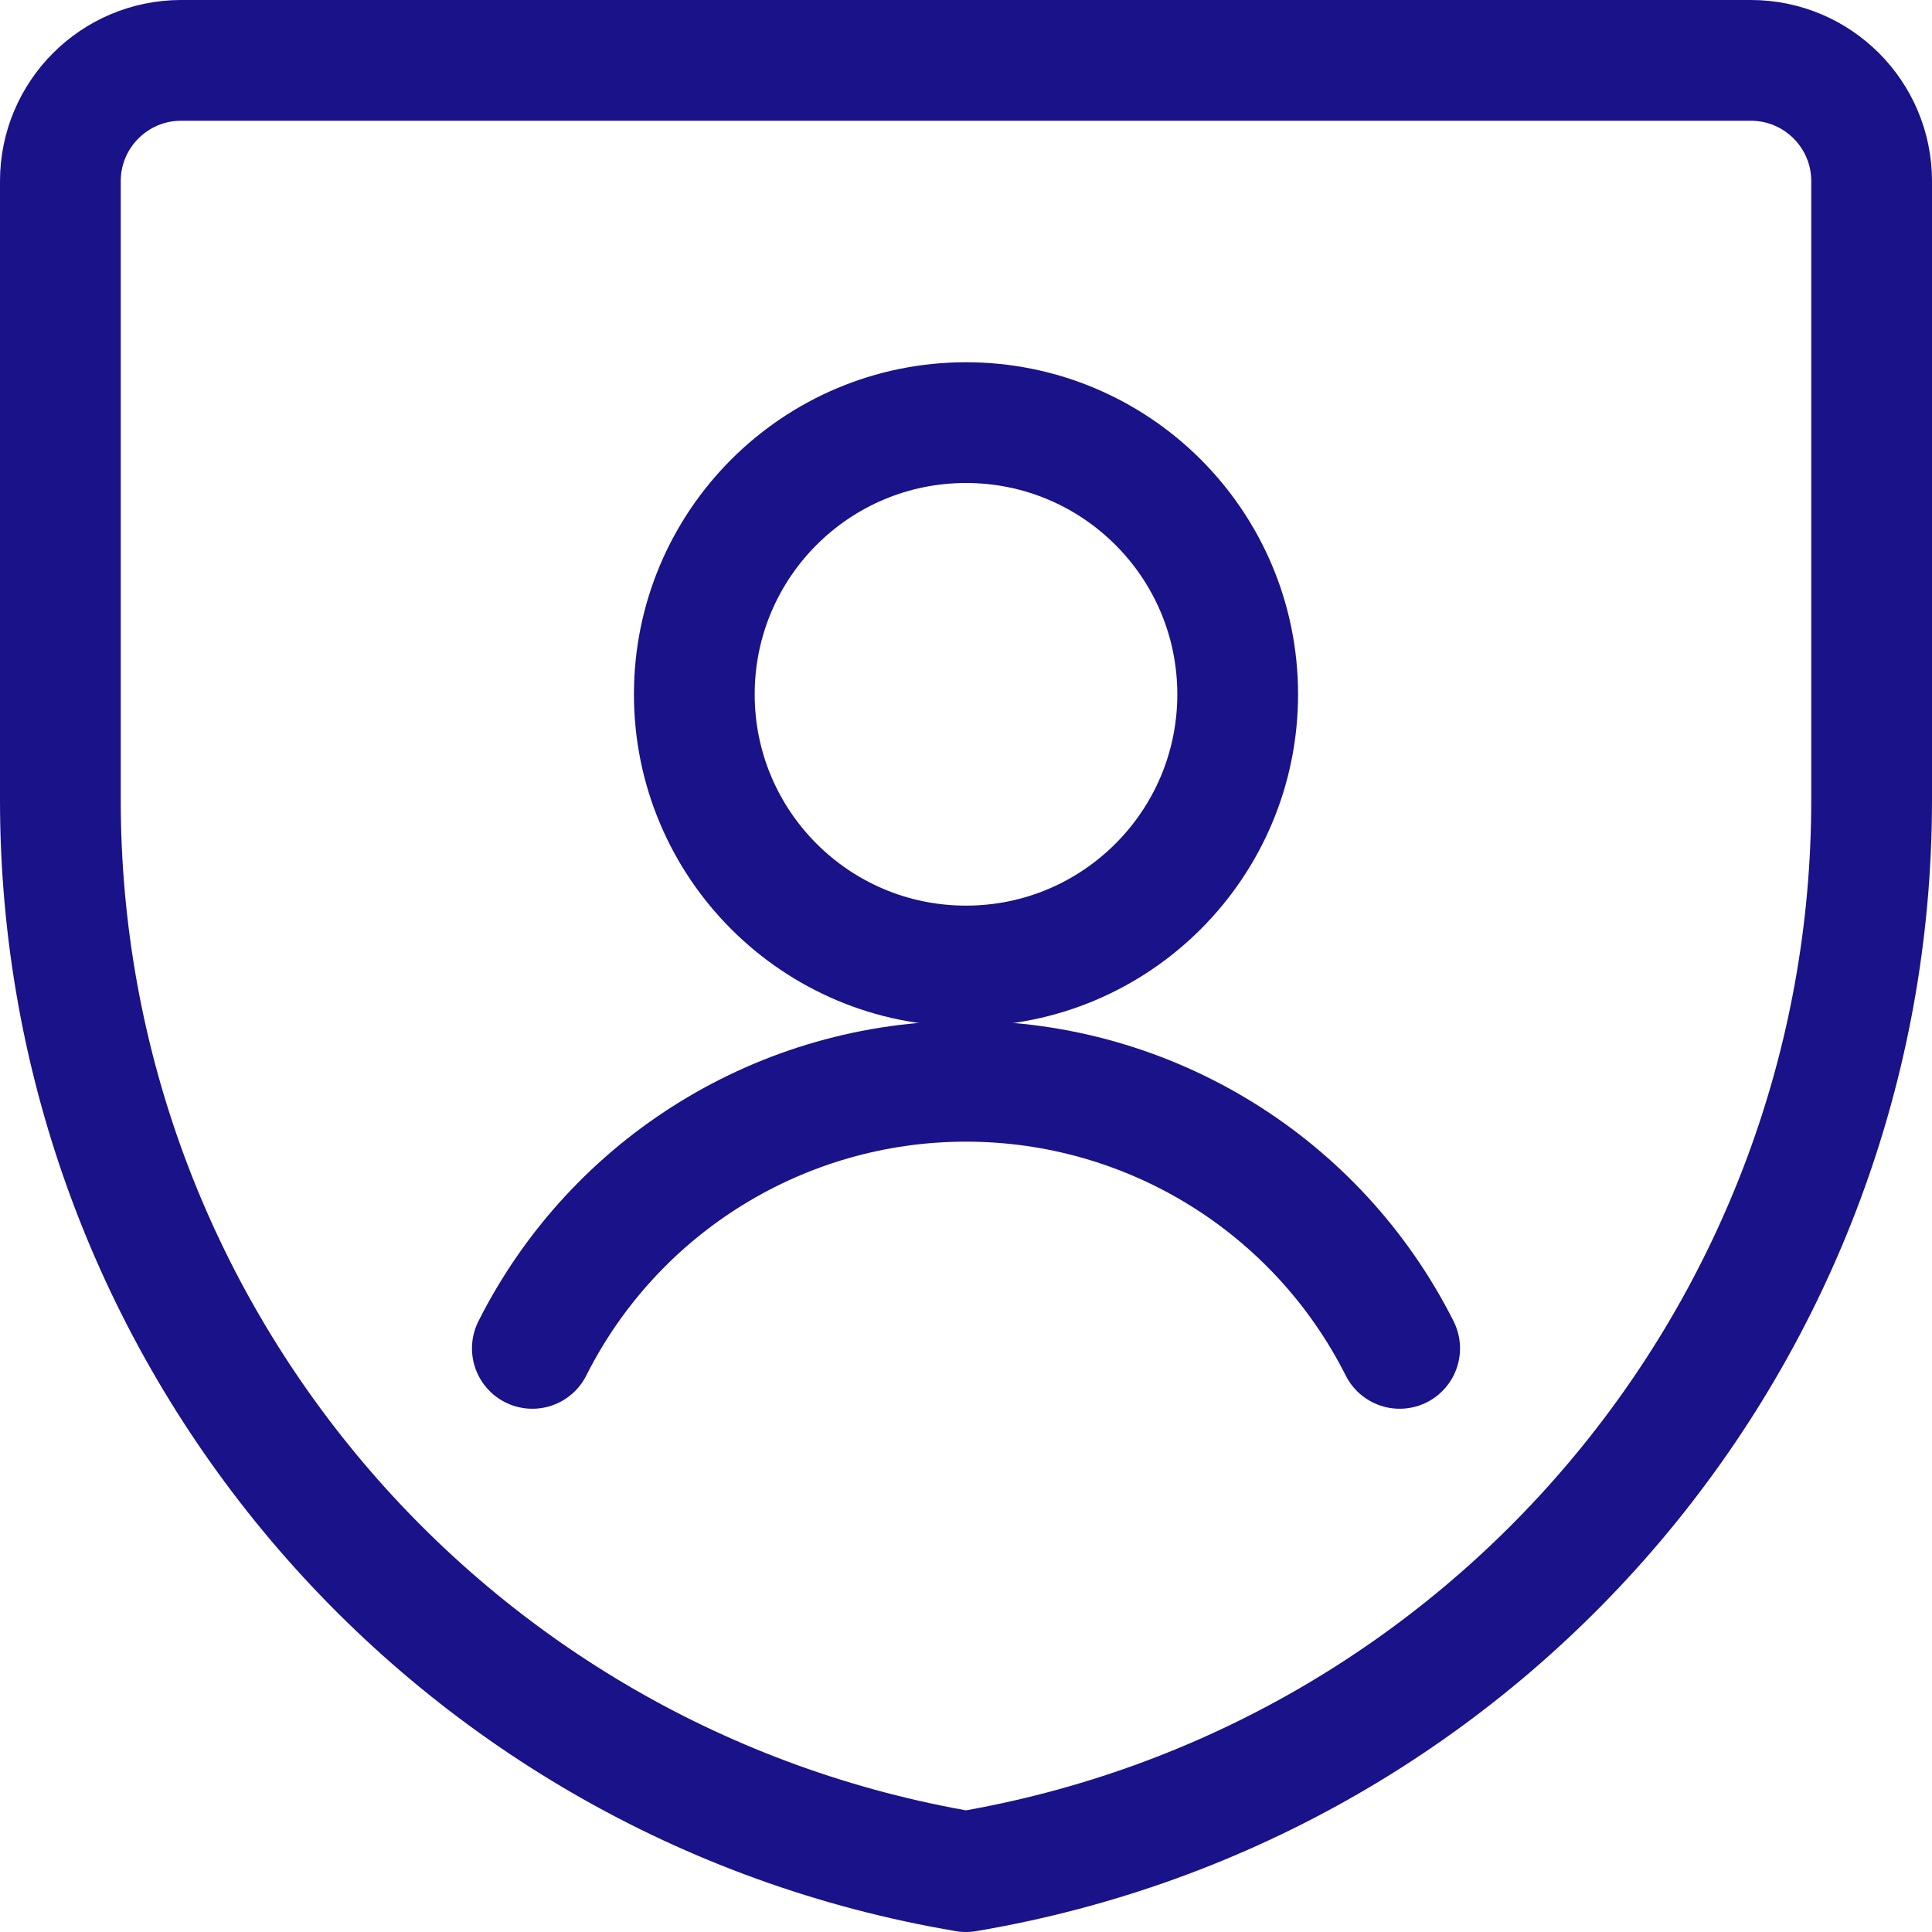
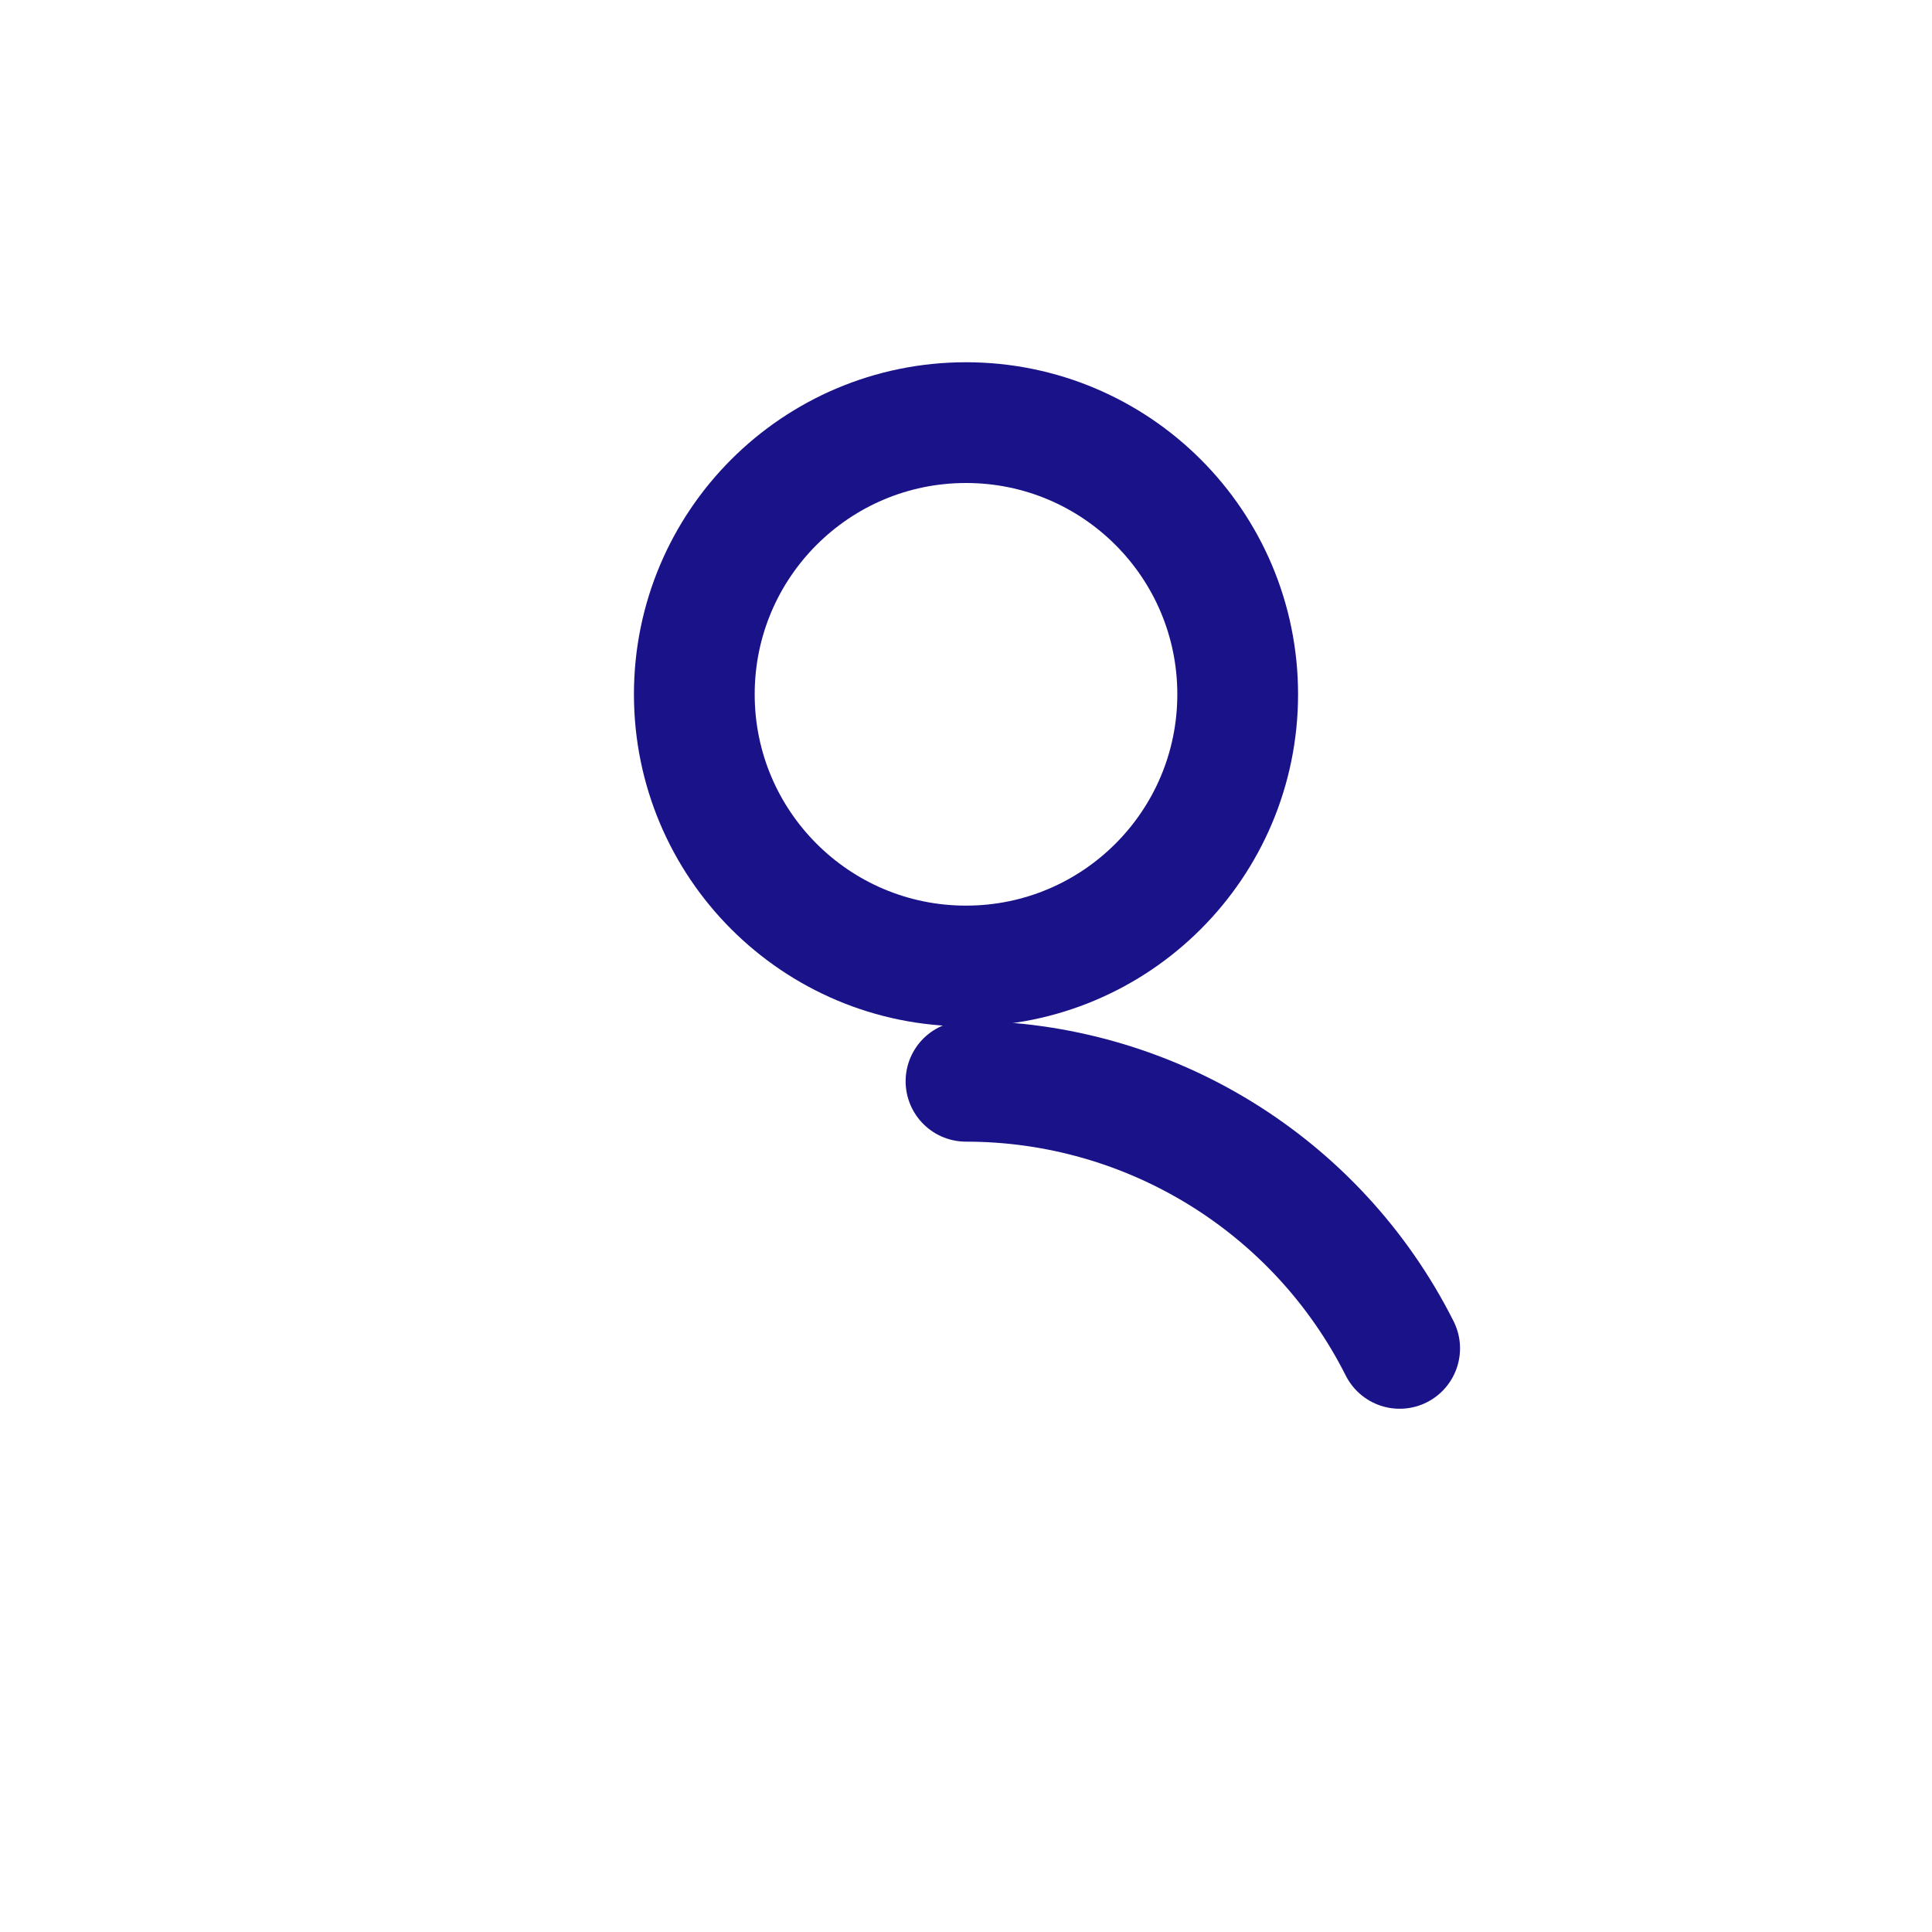
<svg xmlns="http://www.w3.org/2000/svg" width="24px" height="24px" viewBox="0 0 24 24" version="1.1">
  <title>Privacy_Data</title>
  <g id="Privacy_Data" stroke="none" stroke-width="1" fill="none" fill-rule="evenodd" stroke-linecap="round" stroke-linejoin="round">
-     <path d="M23.25,9.937 C23.251,16.525 18.496,22.152 12,23.25 C5.504,22.152 0.749,16.525 0.75,9.937 L0.75,2.25 C0.75,1.422 1.422,0.75 2.25,0.75 L21.75,0.75 C22.578,0.75 23.25,1.422 23.25,2.25 L23.25,9.937 Z" id="Shape" stroke="#1A1288" stroke-width="1.5" />
    <circle id="Oval" stroke="#1A1288" stroke-width="1.5" cx="12" cy="8.625" r="3.375" />
-     <path d="M17.387,16.75 C16.362,14.715 14.278,13.432 12,13.432 C9.722,13.432 7.638,14.715 6.613,16.75" id="Shape" stroke="#1A1288" stroke-width="1.5" />
+     <path d="M17.387,16.75 C16.362,14.715 14.278,13.432 12,13.432 " id="Shape" stroke="#1A1288" stroke-width="1.5" />
  </g>
</svg>